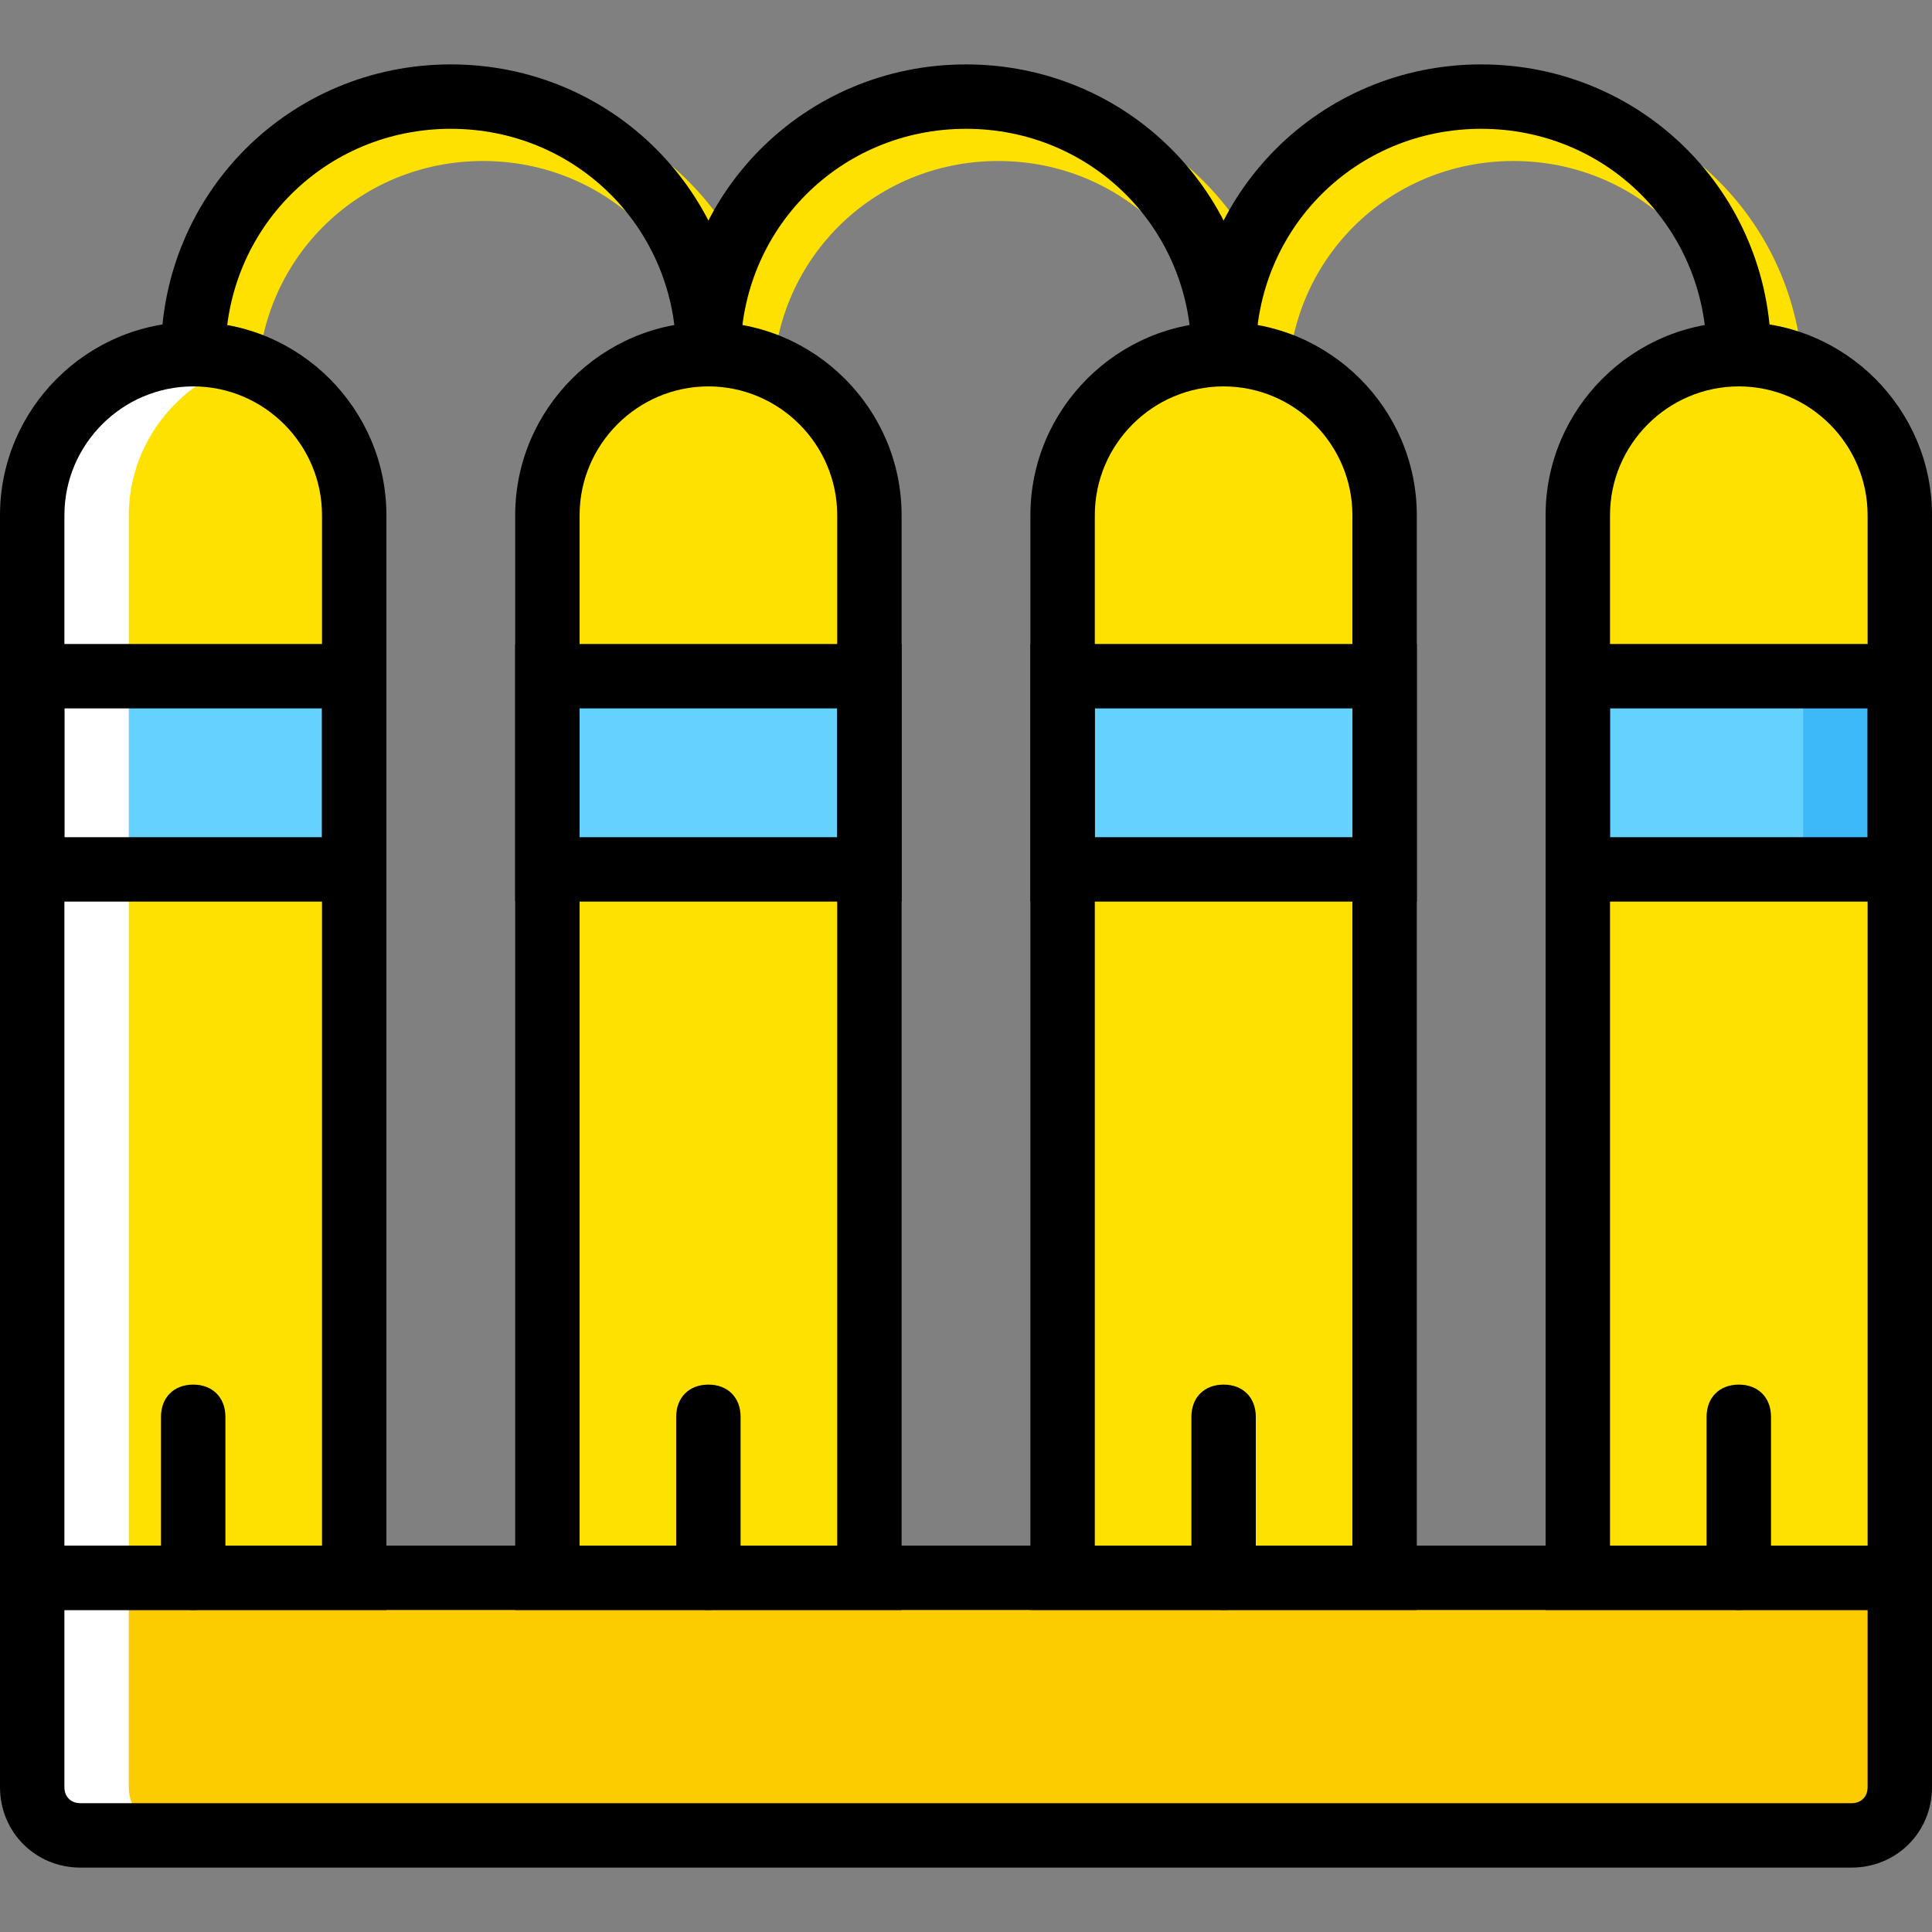
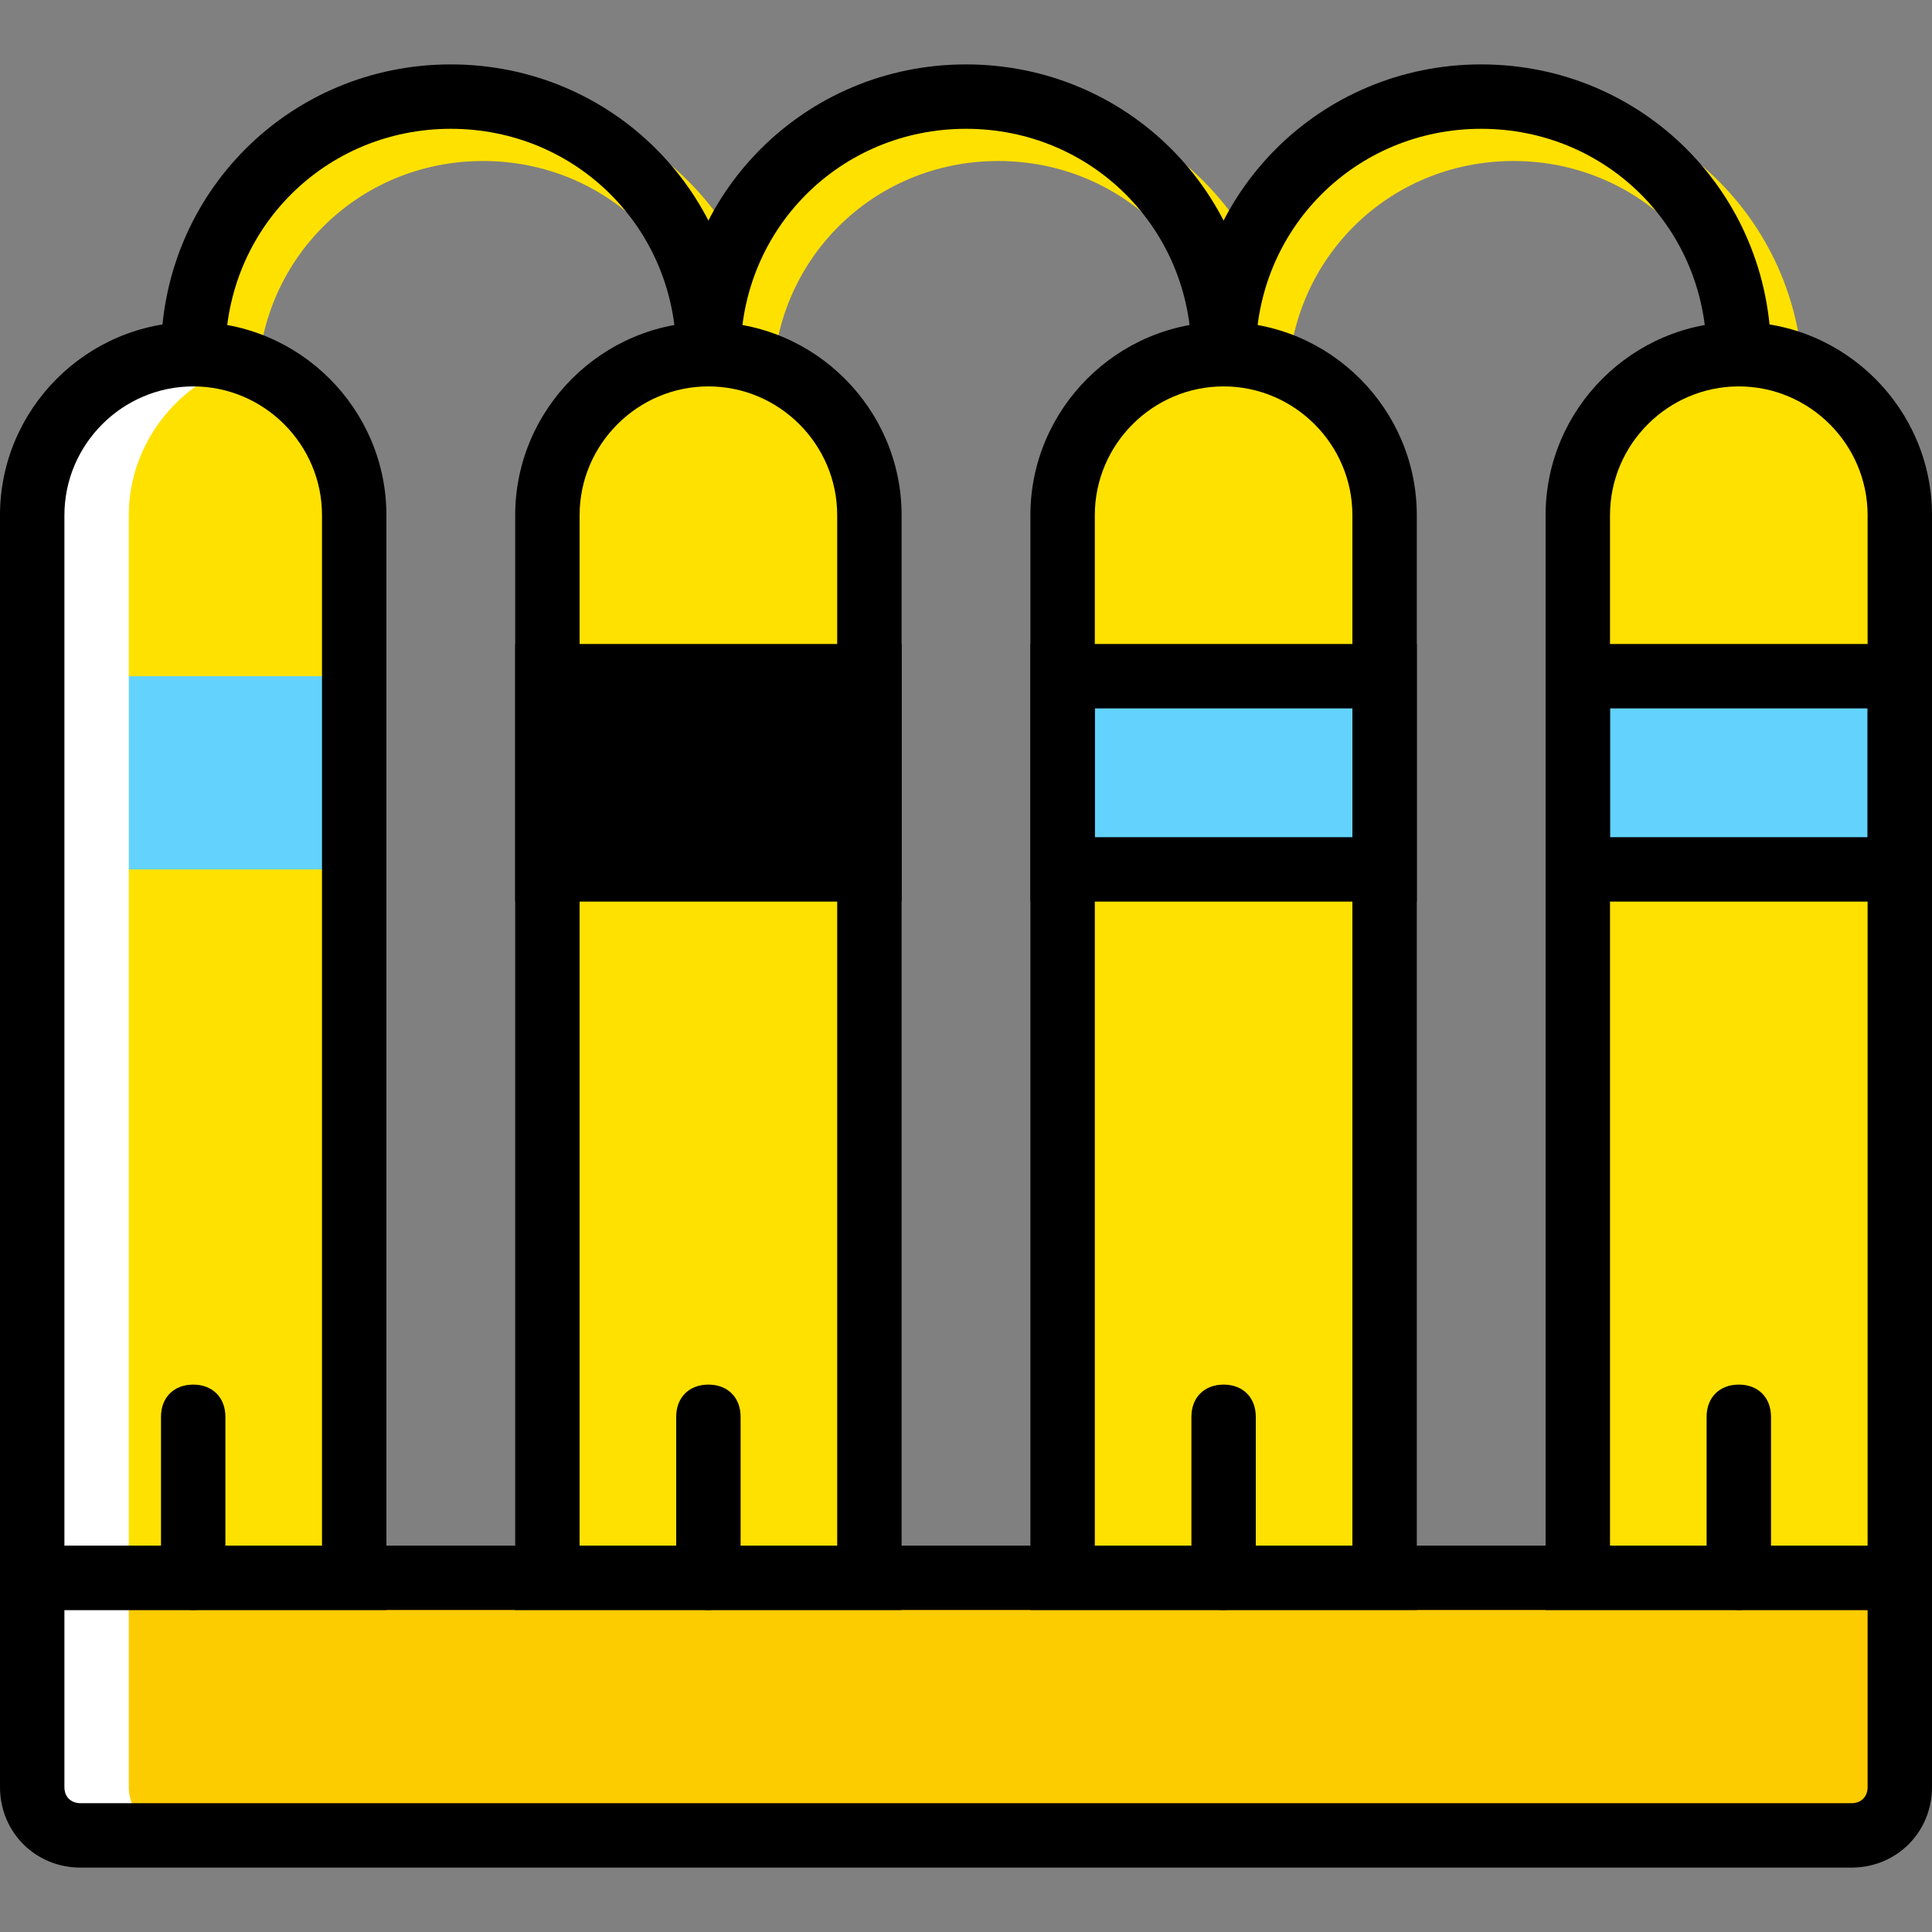
<svg xmlns="http://www.w3.org/2000/svg" version="1.1" id="Layer_1" x="0px" y="0px" viewBox="0 0 512 512" style="enable-background:new 0 0 512 512;" xml:space="preserve">
  <rect x="0" y="0" width="512" height="512" fill="#808080" stroke="none" />
  <g transform="translate(1 1)">
    <g>
      <path style="fill:#FFE100;" d="M195.267,109.933c-5.12,0-8.533-3.413-8.533-8.533c0-33.28-26.453-59.733-59.733-59.733    S67.267,68.12,67.267,101.4c0,5.12-3.413,8.533-8.533,8.533S50.2,106.52,50.2,101.4c0-42.667,34.133-76.8,76.8-76.8    s76.8,34.133,76.8,76.8C203.8,106.52,200.387,109.933,195.267,109.933z" />
      <path style="fill:#FFE100;" d="M331.8,109.933c-5.12,0-8.533-3.413-8.533-8.533c0-33.28-26.453-59.733-59.733-59.733    S203.8,68.12,203.8,101.4c0,5.12-3.413,8.533-8.533,8.533c-5.12,0-8.533-3.413-8.533-8.533c0-42.667,34.133-76.8,76.8-76.8    s76.8,34.133,76.8,76.8C340.333,106.52,336.92,109.933,331.8,109.933z" />
      <path style="fill:#FFE100;" d="M468.333,109.933c-5.12,0-8.533-3.413-8.533-8.533c0-33.28-26.453-59.733-59.733-59.733    S340.333,68.12,340.333,101.4c0,5.12-3.413,8.533-8.533,8.533s-8.533-3.413-8.533-8.533c0-42.667,34.133-76.8,76.8-76.8    s76.8,34.133,76.8,76.8C476.867,106.52,473.453,109.933,468.333,109.933z" />
    </g>
    <path style="fill:#FDCC00;" d="M489.667,485.4H20.333c-6.827,0-12.8-5.973-12.8-12.8v-55.467h494.933V472.6   C502.467,479.427,496.493,485.4,489.667,485.4" />
    <g>
      <path style="fill:#FFE100;" d="M92.867,417.133H7.533v-281.6c0-23.893,18.773-42.667,42.667-42.667s42.667,18.773,42.667,42.667    V417.133z" />
      <path style="fill:#FFE100;" d="M502.467,417.133h-85.333v-281.6c0-23.893,18.773-42.667,42.667-42.667    c23.893,0,42.667,18.773,42.667,42.667V417.133z" />
      <path style="fill:#FFE100;" d="M365.933,417.133H280.6v-281.6c0-23.893,18.773-42.667,42.667-42.667    c23.893,0,42.667,18.773,42.667,42.667V417.133z" />
      <path style="fill:#FFE100;" d="M229.4,417.133h-85.333v-281.6c0-23.893,18.773-42.667,42.667-42.667S229.4,111.64,229.4,135.533    V417.133z" />
    </g>
    <g>
      <polygon style="fill:#63D3FD;" points="7.533,229.4 92.867,229.4 92.867,178.2 7.533,178.2   " />
      <polygon style="fill:#63D3FD;" points="144.067,229.4 229.4,229.4 229.4,178.2 144.067,178.2   " />
      <polygon style="fill:#63D3FD;" points="280.6,229.4 365.933,229.4 365.933,178.2 280.6,178.2   " />
      <polygon style="fill:#63D3FD;" points="417.133,229.4 502.467,229.4 502.467,178.2 417.133,178.2   " />
    </g>
    <g>
      <path style="fill:#FFFFFF;" d="M33.133,417.133V472.6c0,6.827,5.973,12.8,12.8,12.8h-25.6c-6.827,0-12.8-5.973-12.8-12.8v-55.467    H33.133z" />
      <path style="fill:#FFFFFF;" d="M50.2,92.867c4.267,0,8.533,0.853,12.8,2.56c-17.067,5.12-29.867,21.333-29.867,40.107v281.6h-25.6    v-281.6C7.533,111.64,26.307,92.867,50.2,92.867" />
    </g>
-     <polygon style="fill:#3DB9F9;" points="476.867,229.4 502.467,229.4 502.467,178.2 476.867,178.2  " />
    <path d="M489.667,493.933H20.333C8.387,493.933-1,484.547-1,472.6v-64h512v64C511,484.547,501.613,493.933,489.667,493.933z    M16.067,425.667V472.6c0,2.56,1.707,4.267,4.267,4.267h469.333c2.56,0,4.267-1.707,4.267-4.267v-46.933H16.067z" />
    <path d="M101.4,425.667H-1V135.533c0-28.16,23.04-51.2,51.2-51.2s51.2,23.04,51.2,51.2V425.667z M16.067,408.6h68.267V135.533   c0-18.773-15.36-34.133-34.133-34.133s-34.133,15.36-34.133,34.133V408.6z" />
    <path d="M511,425.667H408.6V135.533c0-28.16,23.04-51.2,51.2-51.2s51.2,23.04,51.2,51.2V425.667z M425.667,408.6h68.267V135.533   c0-18.773-15.36-34.133-34.133-34.133s-34.133,15.36-34.133,34.133V408.6z" />
    <path d="M374.467,425.667h-102.4V135.533c0-28.16,23.04-51.2,51.2-51.2c28.16,0,51.2,23.04,51.2,51.2V425.667z M289.133,408.6   H357.4V135.533c0-18.773-15.36-34.133-34.133-34.133s-34.133,15.36-34.133,34.133V408.6z" />
    <path d="M237.933,425.667h-102.4V135.533c0-28.16,23.04-51.2,51.2-51.2s51.2,23.04,51.2,51.2V425.667z M152.6,408.6h68.267V135.533   c0-18.773-15.36-34.133-34.133-34.133S152.6,116.76,152.6,135.533V408.6z" />
    <path d="M195.267,92.867H178.2c0-33.28-26.453-59.733-59.733-59.733S58.733,59.587,58.733,92.867H41.667   c0-42.667,34.133-76.8,76.8-76.8S195.267,50.2,195.267,92.867z" />
    <path d="M331.8,92.867h-17.067c0-33.28-26.453-59.733-59.733-59.733s-59.733,26.453-59.733,59.733H178.2   c0-42.667,34.133-76.8,76.8-76.8S331.8,50.2,331.8,92.867z" />
    <path d="M468.333,92.867h-17.067c0-33.28-26.453-59.733-59.733-59.733S331.8,59.587,331.8,92.867h-17.067   c0-42.667,34.133-76.8,76.8-76.8S468.333,50.2,468.333,92.867z" />
-     <path d="M101.4,237.933H-1v-68.267h102.4V237.933z M16.067,220.867h68.267v-34.133H16.067V220.867z" />
-     <path d="M237.933,237.933h-102.4v-68.267h102.4V237.933z M152.6,220.867h68.267v-34.133H152.6V220.867z" />
+     <path d="M237.933,237.933h-102.4v-68.267h102.4V237.933z M152.6,220.867h68.267v-34.133V220.867z" />
    <path d="M374.467,237.933h-102.4v-68.267h102.4V237.933z M289.133,220.867H357.4v-34.133h-68.267V220.867z" />
    <path d="M511,237.933H408.6v-68.267H511V237.933z M425.667,220.867h68.267v-34.133h-68.267V220.867z" />
    <path d="M50.2,425.667c-5.12,0-8.533-3.413-8.533-8.533v-42.667c0-5.12,3.413-8.533,8.533-8.533s8.533,3.413,8.533,8.533v42.667   C58.733,422.253,55.32,425.667,50.2,425.667z" />
    <path d="M186.733,425.667c-5.12,0-8.533-3.413-8.533-8.533v-42.667c0-5.12,3.413-8.533,8.533-8.533c5.12,0,8.533,3.413,8.533,8.533   v42.667C195.267,422.253,191.853,425.667,186.733,425.667z" />
    <path d="M323.267,425.667c-5.12,0-8.533-3.413-8.533-8.533v-42.667c0-5.12,3.413-8.533,8.533-8.533c5.12,0,8.533,3.413,8.533,8.533   v42.667C331.8,422.253,328.387,425.667,323.267,425.667z" />
    <path d="M459.8,425.667c-5.12,0-8.533-3.413-8.533-8.533v-42.667c0-5.12,3.413-8.533,8.533-8.533s8.533,3.413,8.533,8.533v42.667   C468.333,422.253,464.92,425.667,459.8,425.667z" />
  </g>
  <g>
</g>
  <g>
</g>
  <g>
</g>
  <g>
</g>
  <g>
</g>
  <g>
</g>
  <g>
</g>
  <g>
</g>
  <g>
</g>
  <g>
</g>
  <g>
</g>
  <g>
</g>
  <g>
</g>
  <g>
</g>
  <g>
</g>
</svg>